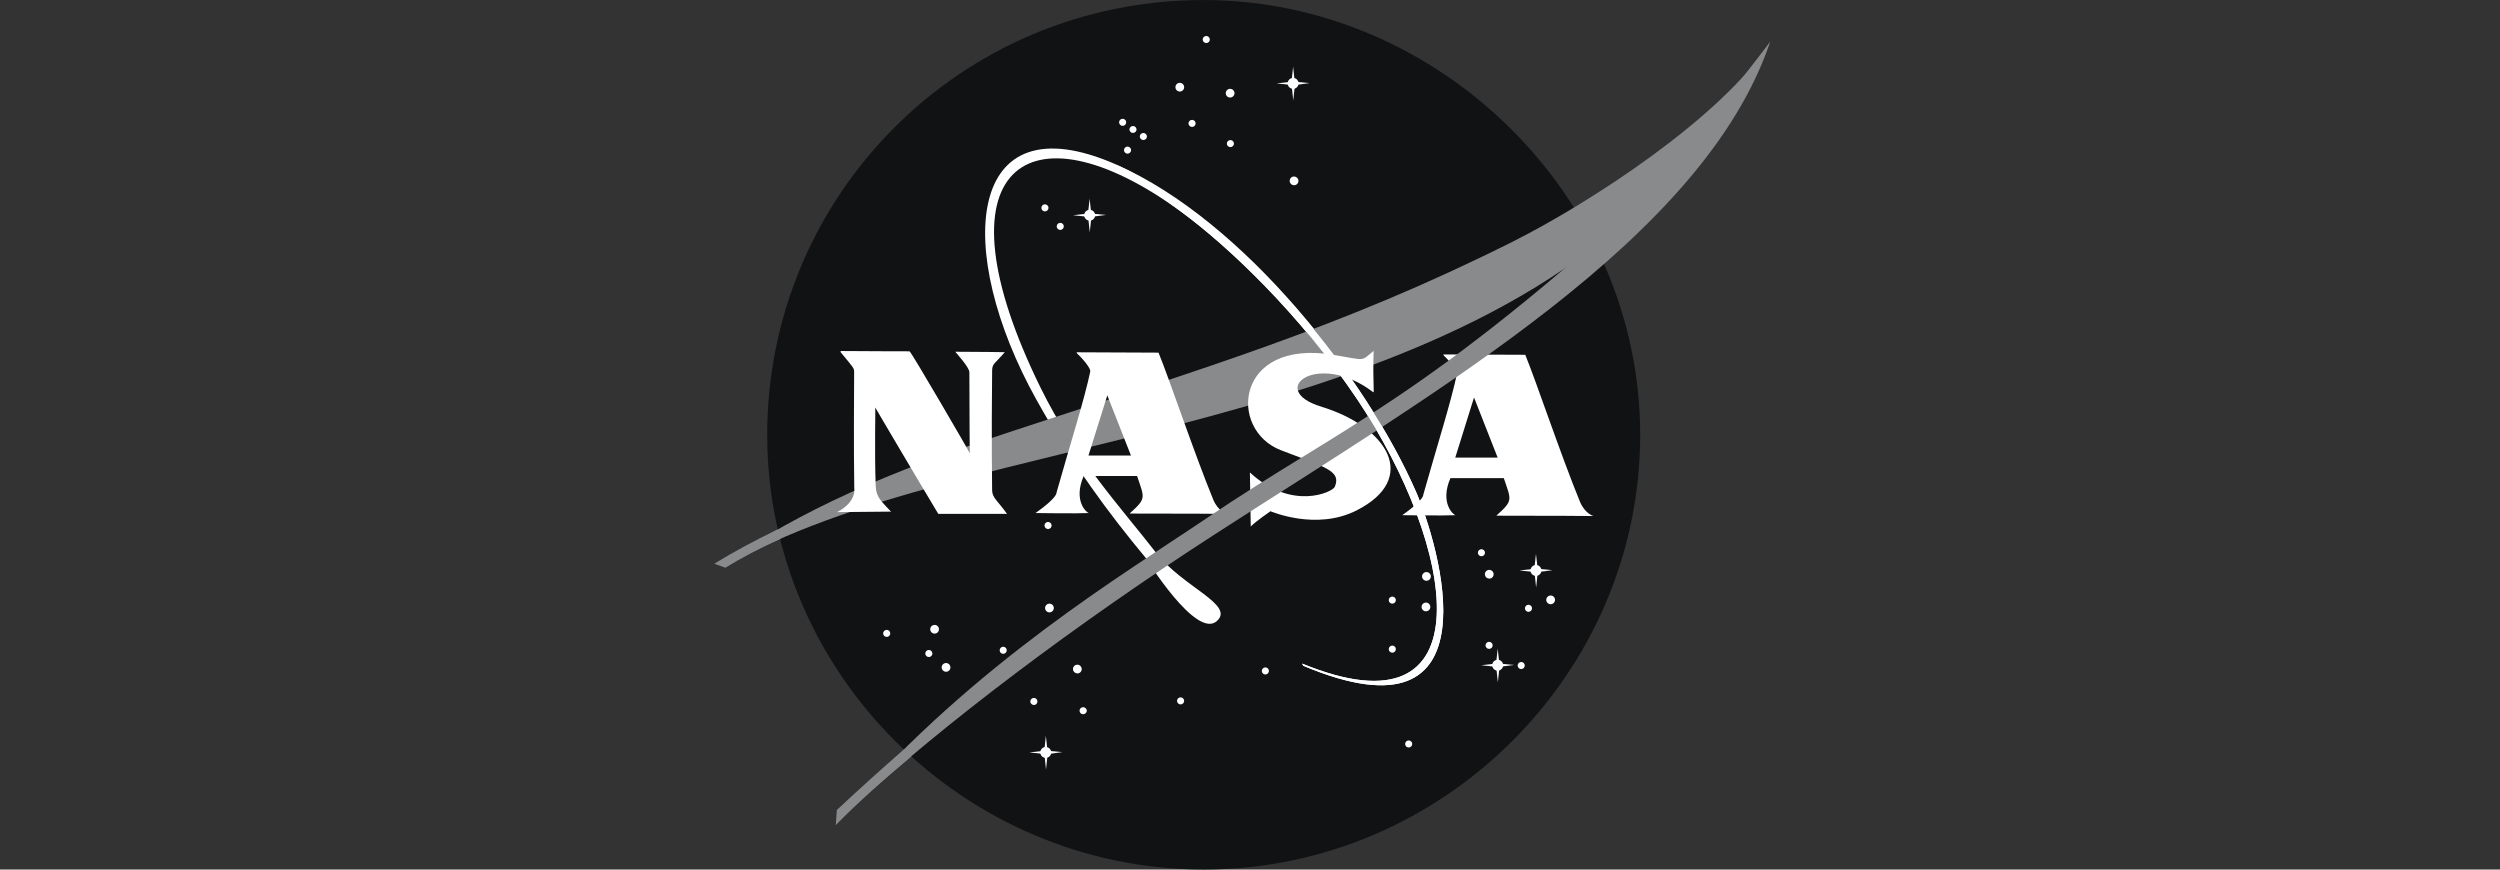
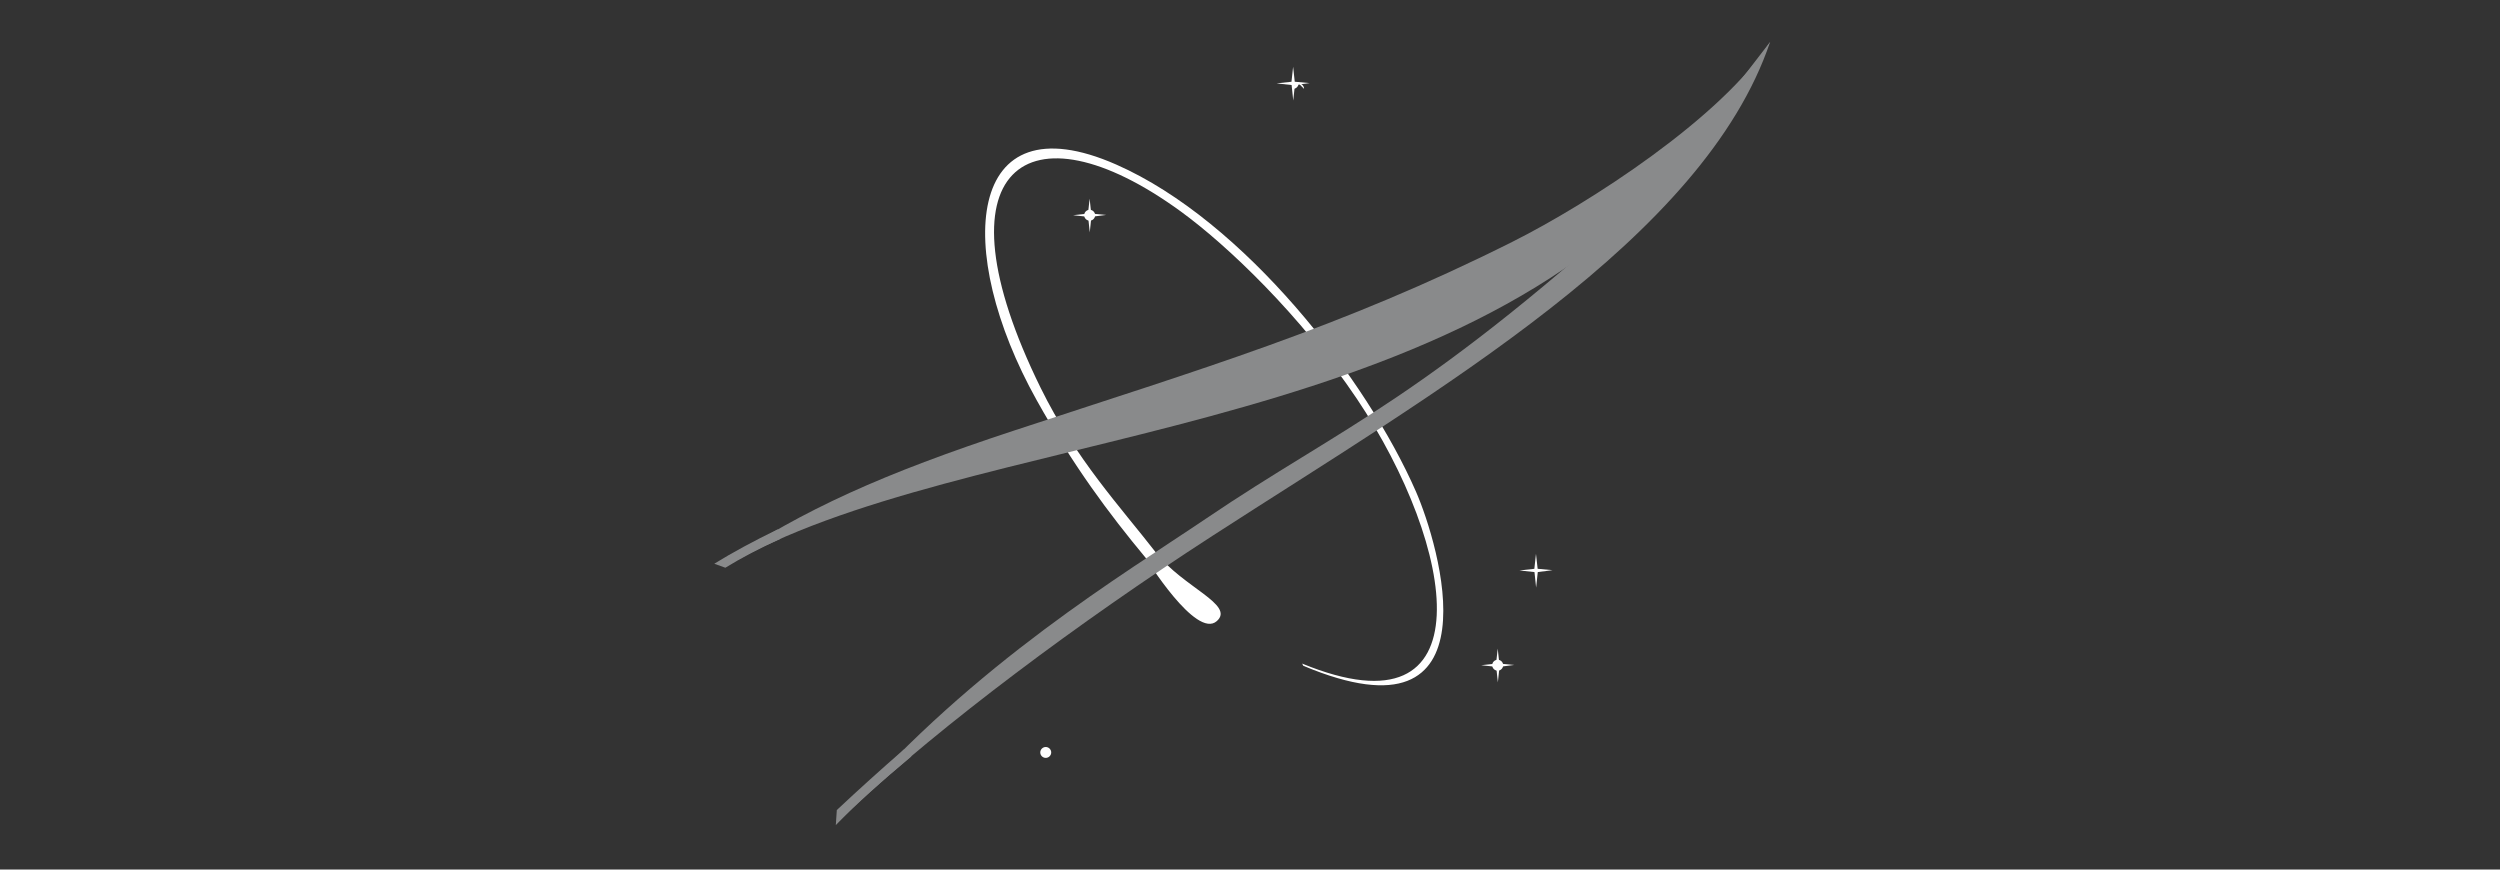
<svg xmlns="http://www.w3.org/2000/svg" fill="none" viewBox="0 0 138 48">
  <rect x="0" y="0" width="138" height="48" fill="#333333" stroke="none" />
  <g clip-path="url(#a)">
-     <path d="m90.538 24c0 13.164-10.877 23.998-24.094 23.998-13.217 0-24.094-10.835-24.094-23.998 0-13.164 10.623-23.998 24.094-23.998 12.962 0 24.094 10.834 24.094 23.998z" fill="#111213" />
    <path d="m71.878 36.63c10.294 4.222 8.508-6.447 3.021-14.616-3.11-4.628-7.166-8.484-9.724-10.345-8.482-6.172-13.719-2.429-7.729 9.744 1.937 3.936 4.424 6.592 6.367 9.096 1.484 1.911 4.373 2.869 3.356 3.775-1.147 1.023-3.925-3.488-3.925-3.488-2.051-2.467-4.007-5.099-6.022-8.711-4.604-8.25-3.94-16.67 4.394-13.002 7.073 3.114 13.828 11.849 16.545 18.053 1.254 2.865 4.675 14.197-6.219 9.615" fill="#fff" />
    <path d="m39.868 31.114c4.529-3.007 8.822-4.948 16.129-7.354 10.267-3.382 17.994-5.655 27.476-10.406 4.244-2.126 11.608-6.895 14.241-11.041-0.788 1.605-3.231 4.727-4.336 6.108-12.864 16.06-40.267 15.149-53.33 22.859" fill="#898A8B" />
-     <path d="m46.438 19.376c4.145 0.032 3.738-0.008 3.786 0.04 0.072 0 3.309 5.558 3.309 5.606 0 0.024-0.024-1.975-0.024-4.475 0-0.289-0.797-1.131-0.773-1.131 1.183 0 2.729 0.024 2.729 0.024-0.579 0.674-0.695 0.618-0.7 1.035-0.016 1.338-0.032 3.813 0 6.591 0.004 0.417 0.314 0.578 0.821 1.299h-3.793c-1.232-2.045-3.489-5.881-3.478-5.87 0.017 0.018-0.049 2.406 0.024 4.33 0.024 0.636 0.314 0.842 0.846 1.42 0 0 0.612-0.016-2.971 0.024 1.087-0.578 0.943-1.299 0.942-1.323-0.039-2.659-0.008-4.932-0.008-6.4 0-0.241-0.016-0.217-0.765-1.131l0.054-0.04zm12.959 4.106c0.348-1.205 0.645-2.281 0.786-2.983 0.024-0.12-0.266-0.553-0.725-0.986l-0.033-0.067c2.213 0.007 4.525 0.02 4.525 0.02 0.604 1.467 1.981 5.581 3.019 8.107 0.275 0.667 0.749 0.794 0.749 0.794-1.884-0.024-5.38-0.008-5.362-0.024 0.942-0.843 0.821-0.843 0.41-2.068h-2.947c-0.604 1.395 0.188 2.05 0.289 2.045-0.671 0.035-2.947 0-2.947 0 1.232-0.867 1.159-1.131 1.159-1.131 0.338-1.2 0.731-2.515 1.074-3.705l1.209 2e-4 -0.519 1.66h2.344l-1.305-3.32-0.519 1.66-1.209-3e-4 -4e-4 7e-4zm20.243 0.12c0.347-1.204 0.645-2.281 0.786-2.983 0.024-0.12-0.266-0.553-0.725-0.987l-0.033-0.067c2.214 0.007 4.526 0.019 4.526 0.019 0.603 1.468 1.98 5.581 3.018 8.107 0.274 0.668 0.748 0.794 0.748 0.794-1.883-0.024-5.38-0.008-5.361-0.024 0.942-0.842 0.822-0.842 0.411-2.068h-2.947c-0.604 1.395 0.188 2.05 0.289 2.045-0.67 0.034-2.947 0-2.947 0 1.232-0.866 1.16-1.131 1.16-1.131 0.338-1.201 0.73-2.515 1.074-3.706h1.209c-0.26 0.831-0.519 1.66-0.519 1.66h2.342l-1.305-3.321s-0.259 0.83-0.519 1.66l-1.209 5e-4zm-3.811-1.972c-0.048-1.709 0-2.262 0-2.262-0.749 0.602-0.371 0.525-2.246 0.217-5.403-0.889-5.815 4.14-2.874 5.268 2.468 0.947 3.342 1.133 2.971 2.021-0.121 0.29-2.367 1.348-4.686-0.794l0.047 2.983c0.29-0.298 1.088-0.842 1.088-0.842 0.024 0 2.513 1.093 4.758-0.048 3.455-1.756 1.73-4.598-1.956-5.726-3.068-0.938-0.169-3.128 2.874-0.794l0.025-0.024zm-9.046-19.449c-1e-4 0.052-0.021 0.102-0.058 0.138-0.037 0.037-0.086 0.057-0.139 0.058-0.052-3.2e-4 -0.102-0.021-0.139-0.058-0.037-0.037-0.058-0.086-0.058-0.138 0-0.106 0.089-0.195 0.196-0.195 0.052 1.6e-4 0.102 0.021 0.138 0.057 0.037 0.037 0.058 0.086 0.058 0.138zm1.361 2.962c0 0.132-0.11 0.241-0.241 0.241-0.064-2.7e-4 -0.125-0.026-0.171-0.071s-0.071-0.106-0.071-0.17c0-0.132 0.109-0.24 0.242-0.24 0.132 0 0.241 0.108 0.241 0.24zm3.53 4.841c0 0.132-0.108 0.241-0.242 0.241-0.064-4e-4 -0.125-0.026-0.17-0.071-0.045-0.045-0.071-0.106-0.071-0.17 0-0.132 0.101-0.241 0.234-0.241 0.133 4.1e-4 0.249 0.109 0.249 0.241zm-5.676-3.172c-2e-4 0.052-0.021 0.101-0.058 0.138s-0.086 0.057-0.139 0.057c-0.052-1.6e-4 -0.102-0.021-0.139-0.057-0.037-0.037-0.058-0.086-0.058-0.138 0-0.107 0.089-0.196 0.197-0.196 0.052 1.6e-4 0.102 0.021 0.139 0.057 0.037 0.037 0.057 0.086 0.058 0.138zm2.115 1.113c-4e-4 0.052-0.021 0.101-0.058 0.138-0.037 0.037-0.086 0.057-0.138 0.058-0.052-2.7e-4 -0.102-0.021-0.138-0.057-0.037-0.037-0.058-0.086-0.058-0.138 0-0.107 0.089-0.195 0.196-0.195 0.107 0 0.196 0.088 0.196 0.195zm-2.748-3.113c0 0.132-0.109 0.241-0.241 0.241s-0.241-0.108-0.241-0.241c0-0.132 0.109-0.241 0.241-0.241s0.241 0.109 0.241 0.241zm-3.2 1.94c0 0.107-0.088 0.196-0.196 0.196-0.052-2.6e-4 -0.102-0.021-0.138-0.058-0.037-0.037-0.058-0.086-0.058-0.138 0-0.107 0.089-0.196 0.196-0.196 0.052 1.6e-4 0.102 0.021 0.139 0.057 0.037 0.037 0.058 0.086 0.058 0.138zm0.572 0.391c-2e-4 0.052-0.021 0.102-0.058 0.138s-0.087 0.057-0.139 0.058c-0.052-2.7e-4 -0.102-0.021-0.139-0.058-0.037-0.037-0.058-0.086-0.058-0.138 0.002-0.05 0.024-0.098 0.061-0.133 0.037-0.035 0.085-0.054 0.136-0.054 0.051 0 0.099 0.019 0.136 0.054 0.037 0.035 0.058 0.082 0.061 0.133zm0.574 0.391c-2e-4 0.052-0.021 0.102-0.058 0.138-0.037 0.037-0.086 0.057-0.139 0.058-0.052-2.7e-4 -0.102-0.021-0.139-0.058s-0.058-0.086-0.058-0.138c0-0.107 0.089-0.195 0.196-0.195 0.108 0 0.196 0.088 0.196 0.195zm-0.875 0.752c-6e-4 0.052-0.021 0.101-0.058 0.138-0.037 0.037-0.086 0.057-0.138 0.058-0.052-2.7e-4 -0.102-0.021-0.139-0.058-0.037-0.037-0.058-0.086-0.058-0.138 0-0.107 0.089-0.195 0.197-0.195 0.107 0 0.197 0.088 0.197 0.195zm-4.56 3.188c-3e-4 0.052-0.021 0.101-0.058 0.138s-0.087 0.057-0.139 0.057c-0.108 0-0.196-0.088-0.196-0.195 0-0.107 0.089-0.196 0.196-0.196 0.107 0 0.197 0.088 0.197 0.196zm0.845 1.023c-4e-4 0.052-0.021 0.101-0.058 0.138-0.037 0.037-0.086 0.057-0.138 0.058-0.052-3e-4 -0.102-0.021-0.138-0.058-0.037-0.037-0.058-0.086-0.058-0.138 0-0.107 0.089-0.196 0.197-0.196 0.108 0 0.196 0.088 0.196 0.196zm-0.672 16.51c-4e-4 0.052-0.021 0.101-0.058 0.138-0.037 0.037-0.086 0.057-0.139 0.057-0.108 0-0.196-0.088-0.196-0.195 0-0.107 0.088-0.196 0.196-0.196 0.108 0 0.196 0.089 0.196 0.196zm0.121 4.555c0 0.132-0.109 0.241-0.241 0.241s-0.241-0.108-0.241-0.241c0-0.132 0.109-0.24 0.241-0.24 0.064 3e-4 0.125 0.026 0.17 0.071s0.071 0.106 0.071 0.17zm-2.597 2.333c-4e-4 0.052-0.021 0.101-0.058 0.138s-0.086 0.057-0.138 0.058c-0.052-3e-4 -0.102-0.021-0.138-0.057-0.037-0.037-0.058-0.086-0.058-0.138 0-0.108 0.089-0.196 0.196-0.196 0.107 0 0.196 0.088 0.196 0.196zm-3.109 0.945c-5e-4 0.064-0.026 0.125-0.071 0.17s-0.107 0.07-0.171 0.071c-0.064-3e-4 -0.125-0.026-0.171-0.071-0.045-0.045-0.071-0.106-0.071-0.17 0-0.132 0.109-0.241 0.241-0.241 0.064 3e-4 0.125 0.026 0.171 0.071 0.045 0.045 0.071 0.106 0.071 0.17zm-0.634-2.104c0 0.131-0.109 0.24-0.241 0.24-0.064-4e-4 -0.125-0.026-0.17-0.071-0.045-0.045-0.071-0.106-0.071-0.17 3e-4 -0.064 0.026-0.125 0.071-0.17s0.106-0.071 0.171-0.071c0.132 6e-4 0.241 0.109 0.241 0.241zm-0.362 1.338c0 0.107-0.089 0.195-0.196 0.195s-0.197-0.088-0.197-0.195c0-0.106 0.089-0.196 0.197-0.196s0.196 0.088 0.196 0.196zm-2.325-1.112c-3e-4 0.052-0.021 0.101-0.058 0.138-0.037 0.037-0.086 0.057-0.138 0.058-0.052-2e-4 -0.102-0.021-0.139-0.057-0.037-0.037-0.058-0.086-0.058-0.138 0-0.106 0.089-0.195 0.197-0.195 0.107 0 0.196 0.088 0.196 0.195zm8.122 3.758c0 0.107-0.081 0.196-0.188 0.196-0.108 0-0.204-0.088-0.204-0.196 0-0.107 0.089-0.196 0.196-0.196 0.108 0 0.196 0.088 0.196 0.196zm2.446-1.789c0 0.132-0.101 0.241-0.234 0.241-0.132 0-0.249-0.108-0.249-0.241 0-0.132 0.109-0.24 0.241-0.24 0.064 3e-4 0.125 0.026 0.17 0.071s0.071 0.106 0.071 0.17zm0.28 2.3c0 0.107-0.097 0.196-0.204 0.196-0.052-3e-4 -0.102-0.021-0.139-0.058-0.037-0.037-0.058-0.086-0.058-0.138 0-0.106 0.089-0.195 0.197-0.195 0.107-2e-4 0.204 0.088 0.204 0.195zm10.053-2.196c-4e-4 0.052-0.021 0.101-0.058 0.138-0.037 0.037-0.086 0.058-0.138 0.058-0.052-3e-4 -0.102-0.021-0.139-0.058-0.037-0.037-0.058-0.086-0.058-0.138 0-0.107 0.089-0.195 0.197-0.195 0.107 0 0.196 0.088 0.196 0.195zm-4.679 1.654c-2e-4 0.052-0.021 0.101-0.058 0.138-0.037 0.037-0.086 0.057-0.139 0.057-0.052-3e-4 -0.102-0.021-0.138-0.058s-0.058-0.086-0.058-0.138c0-0.106 0.089-0.195 0.196-0.195 0.108 0 0.196 0.088 0.196 0.195zm12.591 2.377c-4e-4 0.052-0.021 0.101-0.058 0.138-0.037 0.037-0.086 0.057-0.138 0.058-0.052-3e-4 -0.102-0.021-0.139-0.057-0.037-0.037-0.058-0.086-0.058-0.138 0-0.107 0.089-0.195 0.197-0.195 0.107 0 0.196 0.088 0.196 0.195zm1.026-9.248c-4e-4 0.064-0.026 0.125-0.071 0.17s-0.107 0.071-0.171 0.071c-0.064-3e-4 -0.125-0.026-0.171-0.071-0.045-0.045-0.071-0.106-0.071-0.17 0-0.132 0.109-0.241 0.242-0.241 0.064 2e-4 0.125 0.026 0.171 0.071 0.045 0.045 0.071 0.106 0.071 0.17zm-1.931 1.308c-4e-4 0.052-0.021 0.102-0.058 0.138-0.037 0.037-0.087 0.057-0.139 0.058-0.107 0-0.196-0.089-0.196-0.196 0-0.107 0.089-0.195 0.196-0.195 0.108 0 0.197 0.088 0.197 0.195zm1.903 0.377c0 0.132-0.109 0.241-0.242 0.241-0.133 0-0.242-0.109-0.242-0.241 0-0.132 0.109-0.241 0.242-0.241 0.133 0 0.242 0.109 0.242 0.241zm-1.903 2.33c-4e-4 0.052-0.021 0.101-0.058 0.138-0.037 0.037-0.087 0.057-0.139 0.057-0.052-4e-4 -0.102-0.021-0.138-0.058-0.037-0.036-0.058-0.086-0.058-0.138 0-0.107 0.089-0.196 0.196-0.196 0.108 0 0.197 0.088 0.197 0.196zm4.92-5.323c0 0.107-0.089 0.196-0.196 0.196-0.052-5e-4 -0.102-0.021-0.138-0.058-0.037-0.037-0.058-0.086-0.058-0.138 0-0.107 0.089-0.195 0.196-0.195s0.196 0.088 0.196 0.195zm0.476 1.188c0 0.132-0.101 0.241-0.234 0.241-0.133 0-0.249-0.109-0.249-0.241 0-0.132 0.109-0.241 0.241-0.241 0.133 4e-4 0.242 0.108 0.242 0.241zm3.39 1.414c0 0.132-0.108 0.241-0.242 0.241-0.064-2e-4 -0.125-0.026-0.171-0.071-0.045-0.045-0.071-0.106-0.071-0.17 4e-4 -0.064 0.026-0.125 0.071-0.17s0.107-0.071 0.171-0.071c0.064 2e-4 0.125 0.026 0.171 0.071 0.045 0.045 0.071 0.106 0.071 0.17zm-3.443 2.512c-5e-4 0.052-0.021 0.101-0.058 0.138-0.037 0.036-0.087 0.057-0.139 0.057-0.052-2e-4 -0.102-0.021-0.138-0.057-0.037-0.037-0.058-0.086-0.058-0.138 0-0.107 0.089-0.196 0.196-0.196 0.107 0 0.197 0.088 0.197 0.196zm2.174-2.046c-3e-4 0.052-0.021 0.101-0.058 0.138s-0.086 0.057-0.138 0.058c-0.052-3e-4 -0.102-0.021-0.138-0.058-0.037-0.037-0.058-0.086-0.058-0.138 0-0.107 0.089-0.196 0.196-0.196 0.107 0 0.196 0.088 0.196 0.196zm-0.401 3.158c-3e-4 0.052-0.021 0.101-0.058 0.138s-0.086 0.057-0.138 0.058c-0.052-1e-4 -0.102-0.021-0.139-0.057-0.037-0.037-0.058-0.086-0.058-0.138 0-0.107 0.089-0.196 0.197-0.196 0.107 0 0.196 0.088 0.196 0.196zm0.921-5.248c0 0.165-0.137 0.301-0.302 0.301-0.166 0-0.302-0.136-0.302-0.301 0-0.165 0.136-0.3 0.302-0.3 0.166 0 0.302 0.136 0.302 0.3z" fill="#fff" />
    <path d="m84.786 30.572-0.09 0.827-0.823 0.09 0.83 0.09 0.091 0.857 0.091-0.857 0.815-0.106-0.822-0.075-0.092-0.826zm-1.812 6.148c0 0.165-0.136 0.301-0.302 0.301-0.08-3e-4 -0.157-0.032-0.213-0.089s-0.088-0.133-0.089-0.213c0-0.165 0.137-0.3 0.302-0.3 0.08 4e-4 0.156 0.032 0.213 0.088 0.057 0.056 0.089 0.133 0.089 0.212z" fill="#fff" />
    <path d="m82.674 35.803-0.091 0.827-0.822 0.09 0.83 0.09 0.091 0.857 0.091-0.857 0.814-0.105-0.823-0.075-0.09-0.827zm-22.223-23.923c0 0.165-0.136 0.301-0.302 0.301-0.08-3e-4 -0.157-0.032-0.213-0.088s-0.089-0.133-0.089-0.212c0-0.165 0.136-0.301 0.302-0.301 0.166 4e-4 0.302 0.136 0.302 0.301z" fill="#fff" />
-     <path d="m60.148 10.963-0.091 0.827-0.823 0.09 0.83 0.089 0.091 0.858 0.09-0.858 0.815-0.105-0.823-0.076-0.09-0.827zm11.534-6.36c0 0.165-0.137 0.301-0.302 0.301s-0.302-0.136-0.302-0.301c0-0.165 0.136-0.301 0.302-0.301s0.302 0.136 0.302 0.301z" fill="#fff" />
+     <path d="m60.148 10.963-0.091 0.827-0.823 0.09 0.83 0.089 0.091 0.858 0.09-0.858 0.815-0.105-0.823-0.076-0.09-0.827zm11.534-6.36c0 0.165-0.137 0.301-0.302 0.301c0-0.165 0.136-0.301 0.302-0.301s0.302 0.136 0.302 0.301z" fill="#fff" />
    <path d="m71.38 3.685-0.09 0.828-0.823 0.09 0.83 0.09 0.09 0.857 0.091-0.857 0.815-0.106-0.823-0.075-0.09-0.827zm-13.353 37.849c0 0.166-0.136 0.301-0.302 0.301-0.08-2e-4 -0.157-0.032-0.213-0.088-0.057-0.056-0.089-0.133-0.089-0.212 0-0.165 0.136-0.301 0.302-0.301 0.166 2e-4 0.302 0.136 0.302 0.301z" fill="#fff" />
-     <path d="m57.733 40.615-0.09 0.828-0.823 0.09 0.83 0.09 0.09 0.857 0.09-0.857 0.815-0.105-0.823-0.075-0.09-0.827z" fill="#fff" />
    <path d="m97.712 2.312c-3.672 10.861-18.381 19.247-30.764 27.253-7.47 4.832-14.886 10.392-19.992 15.124-1.346 1.248 0.274-0.467-0.241 0.06 7.125-8.179 15.322-13.052 19.851-16.118 7.66-5.188 12.017-6.496 25.232-18.632" fill="#898A8B" />
    <path d="m42.931 29.219c-1.319 0.643-2.5 1.278-3.502 1.899l0.61 0.221c0.877-0.538 1.929-1.099 3.037-1.594l-0.145-0.526zm6.962 12.154c-1.255 1.091-2.489 2.205-3.701 3.342l-0.055 0.829c1.144-1.176 2.55-2.444 4.172-3.791" fill="#898A8B" />
-     <path d="m71.878 36.63c10.294 4.222 8.508-6.447 3.021-14.616-3.11-4.628-6.946-8.299-9.724-10.345-3.245-2.389-3.561-2.587-3.561-2.587 7.246 3.429 13.828 11.849 16.544 18.053 1.255 2.864 4.675 14.197-6.219 9.615" fill="#fff" />
  </g>
  <defs>
    <clipPath id="a">
      <rect x="39.429" width="58.286" height="48" fill="#fff" />
    </clipPath>
  </defs>
</svg>